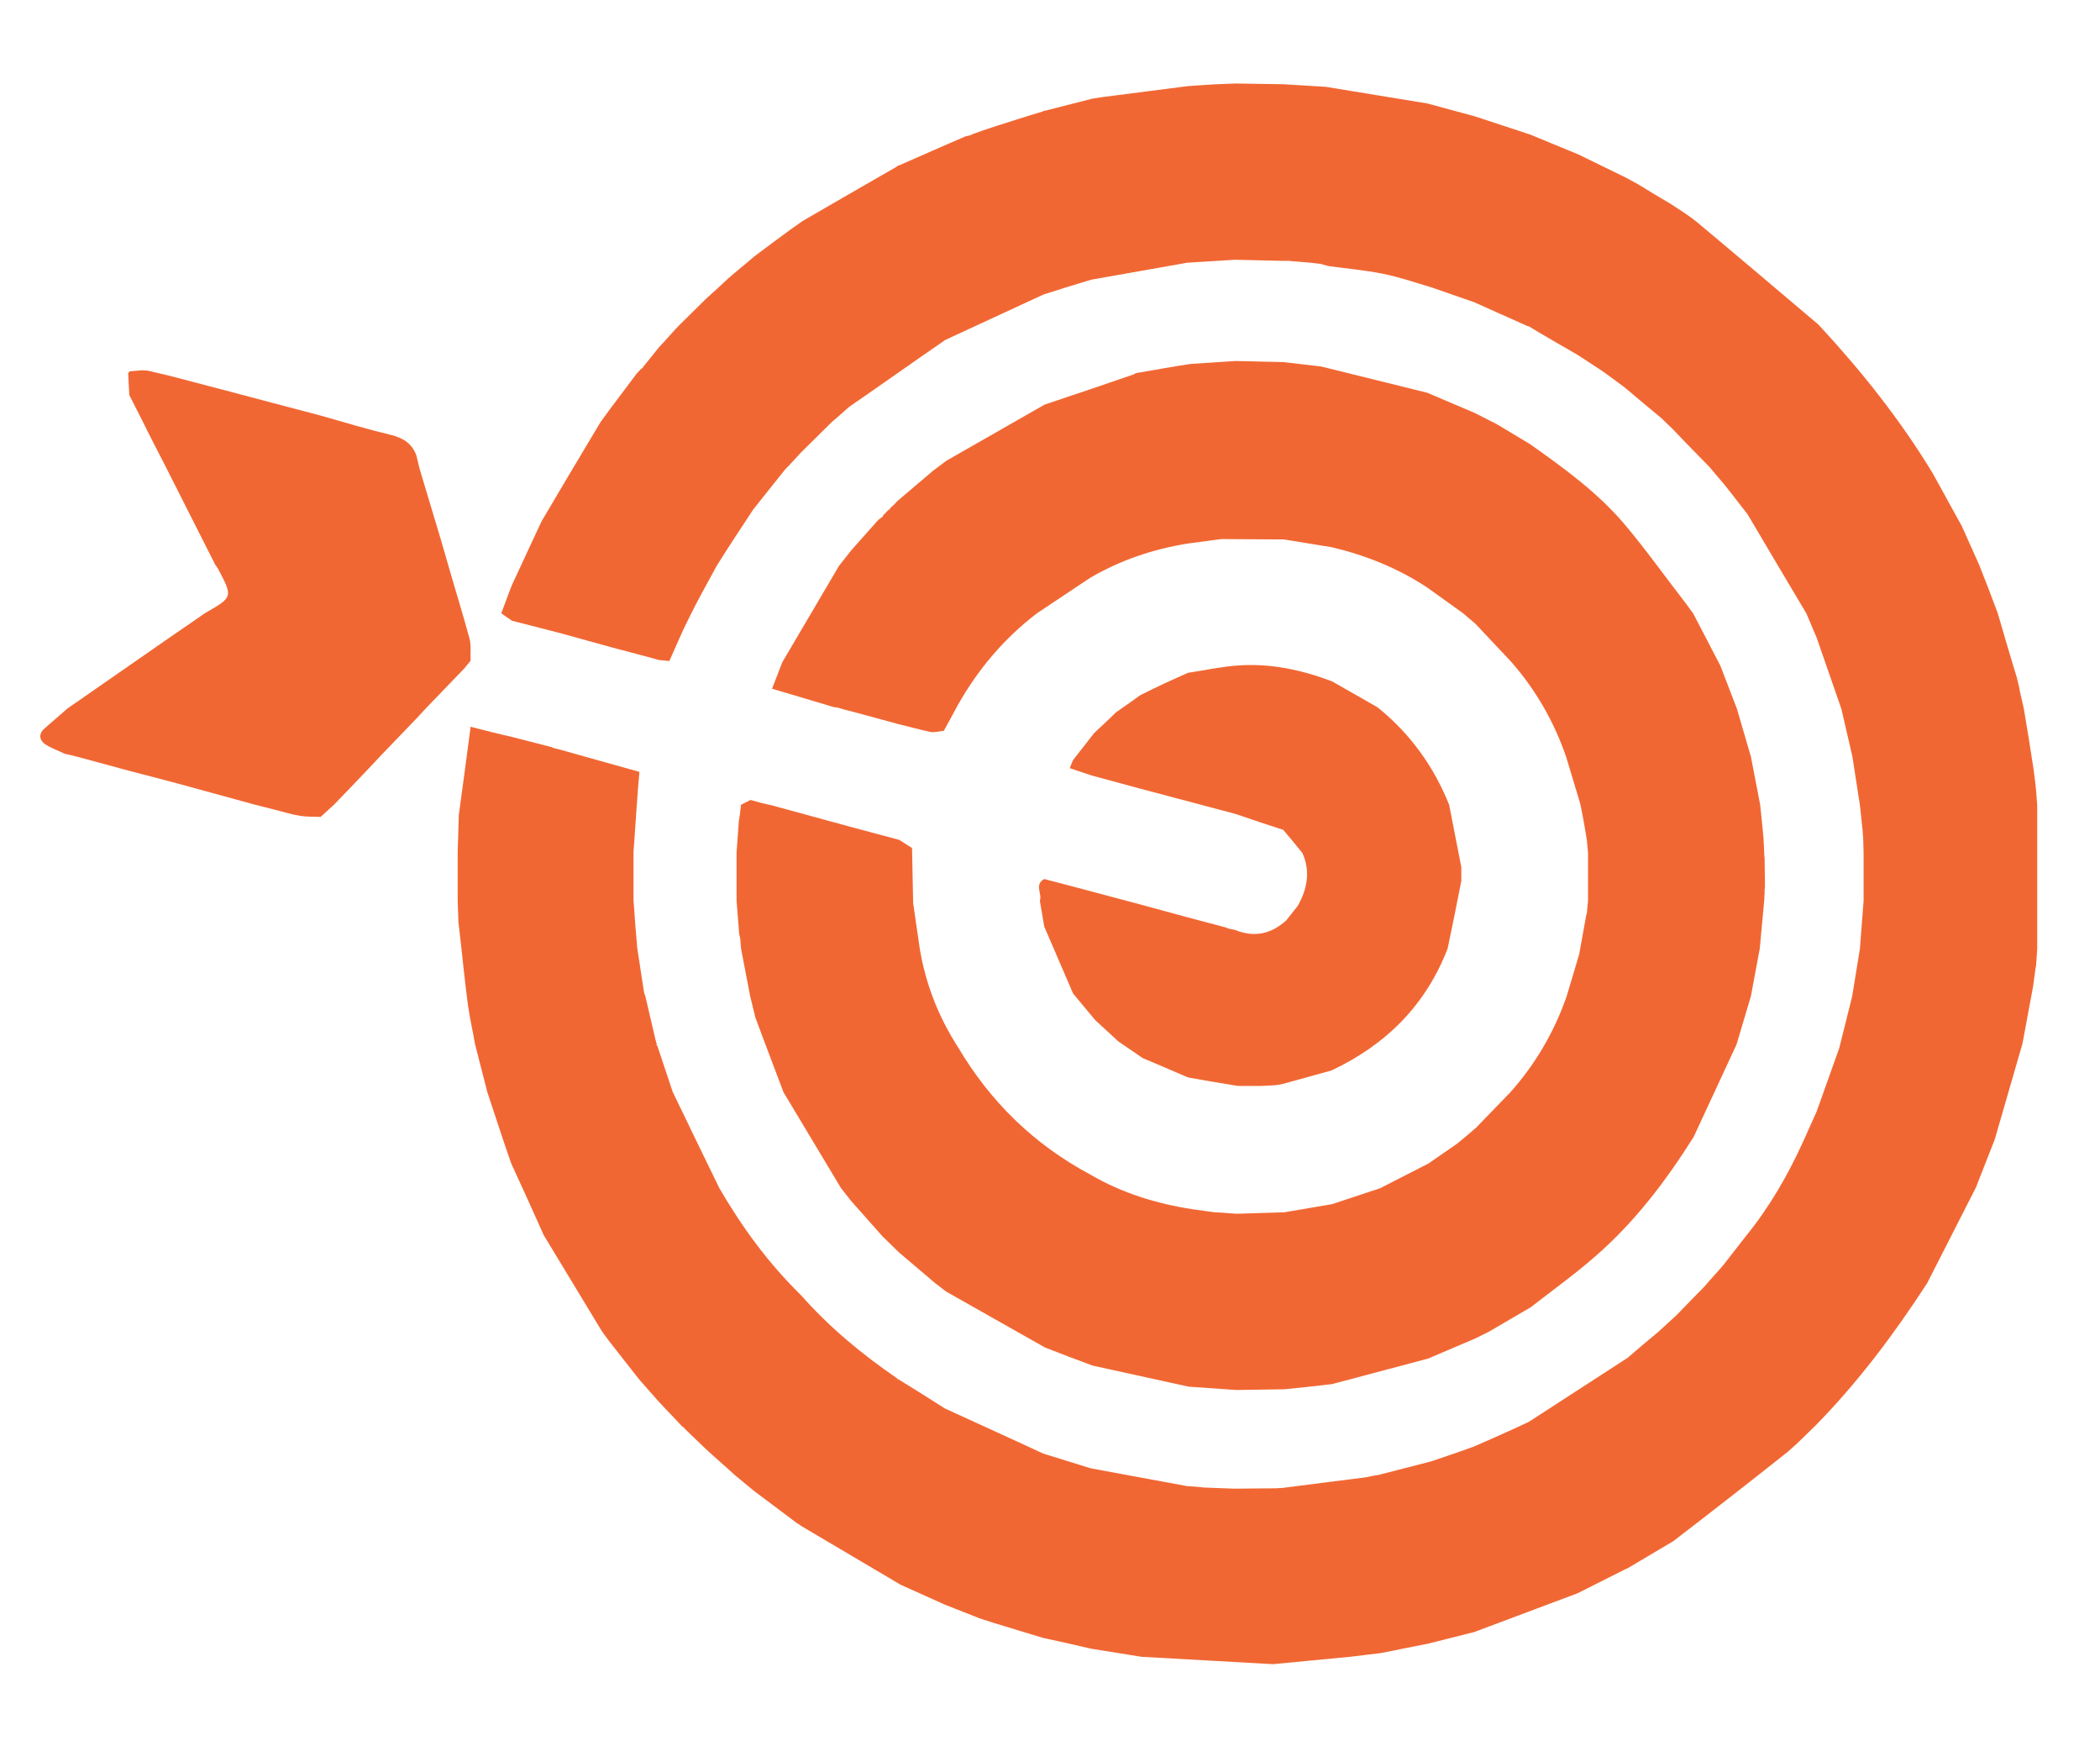
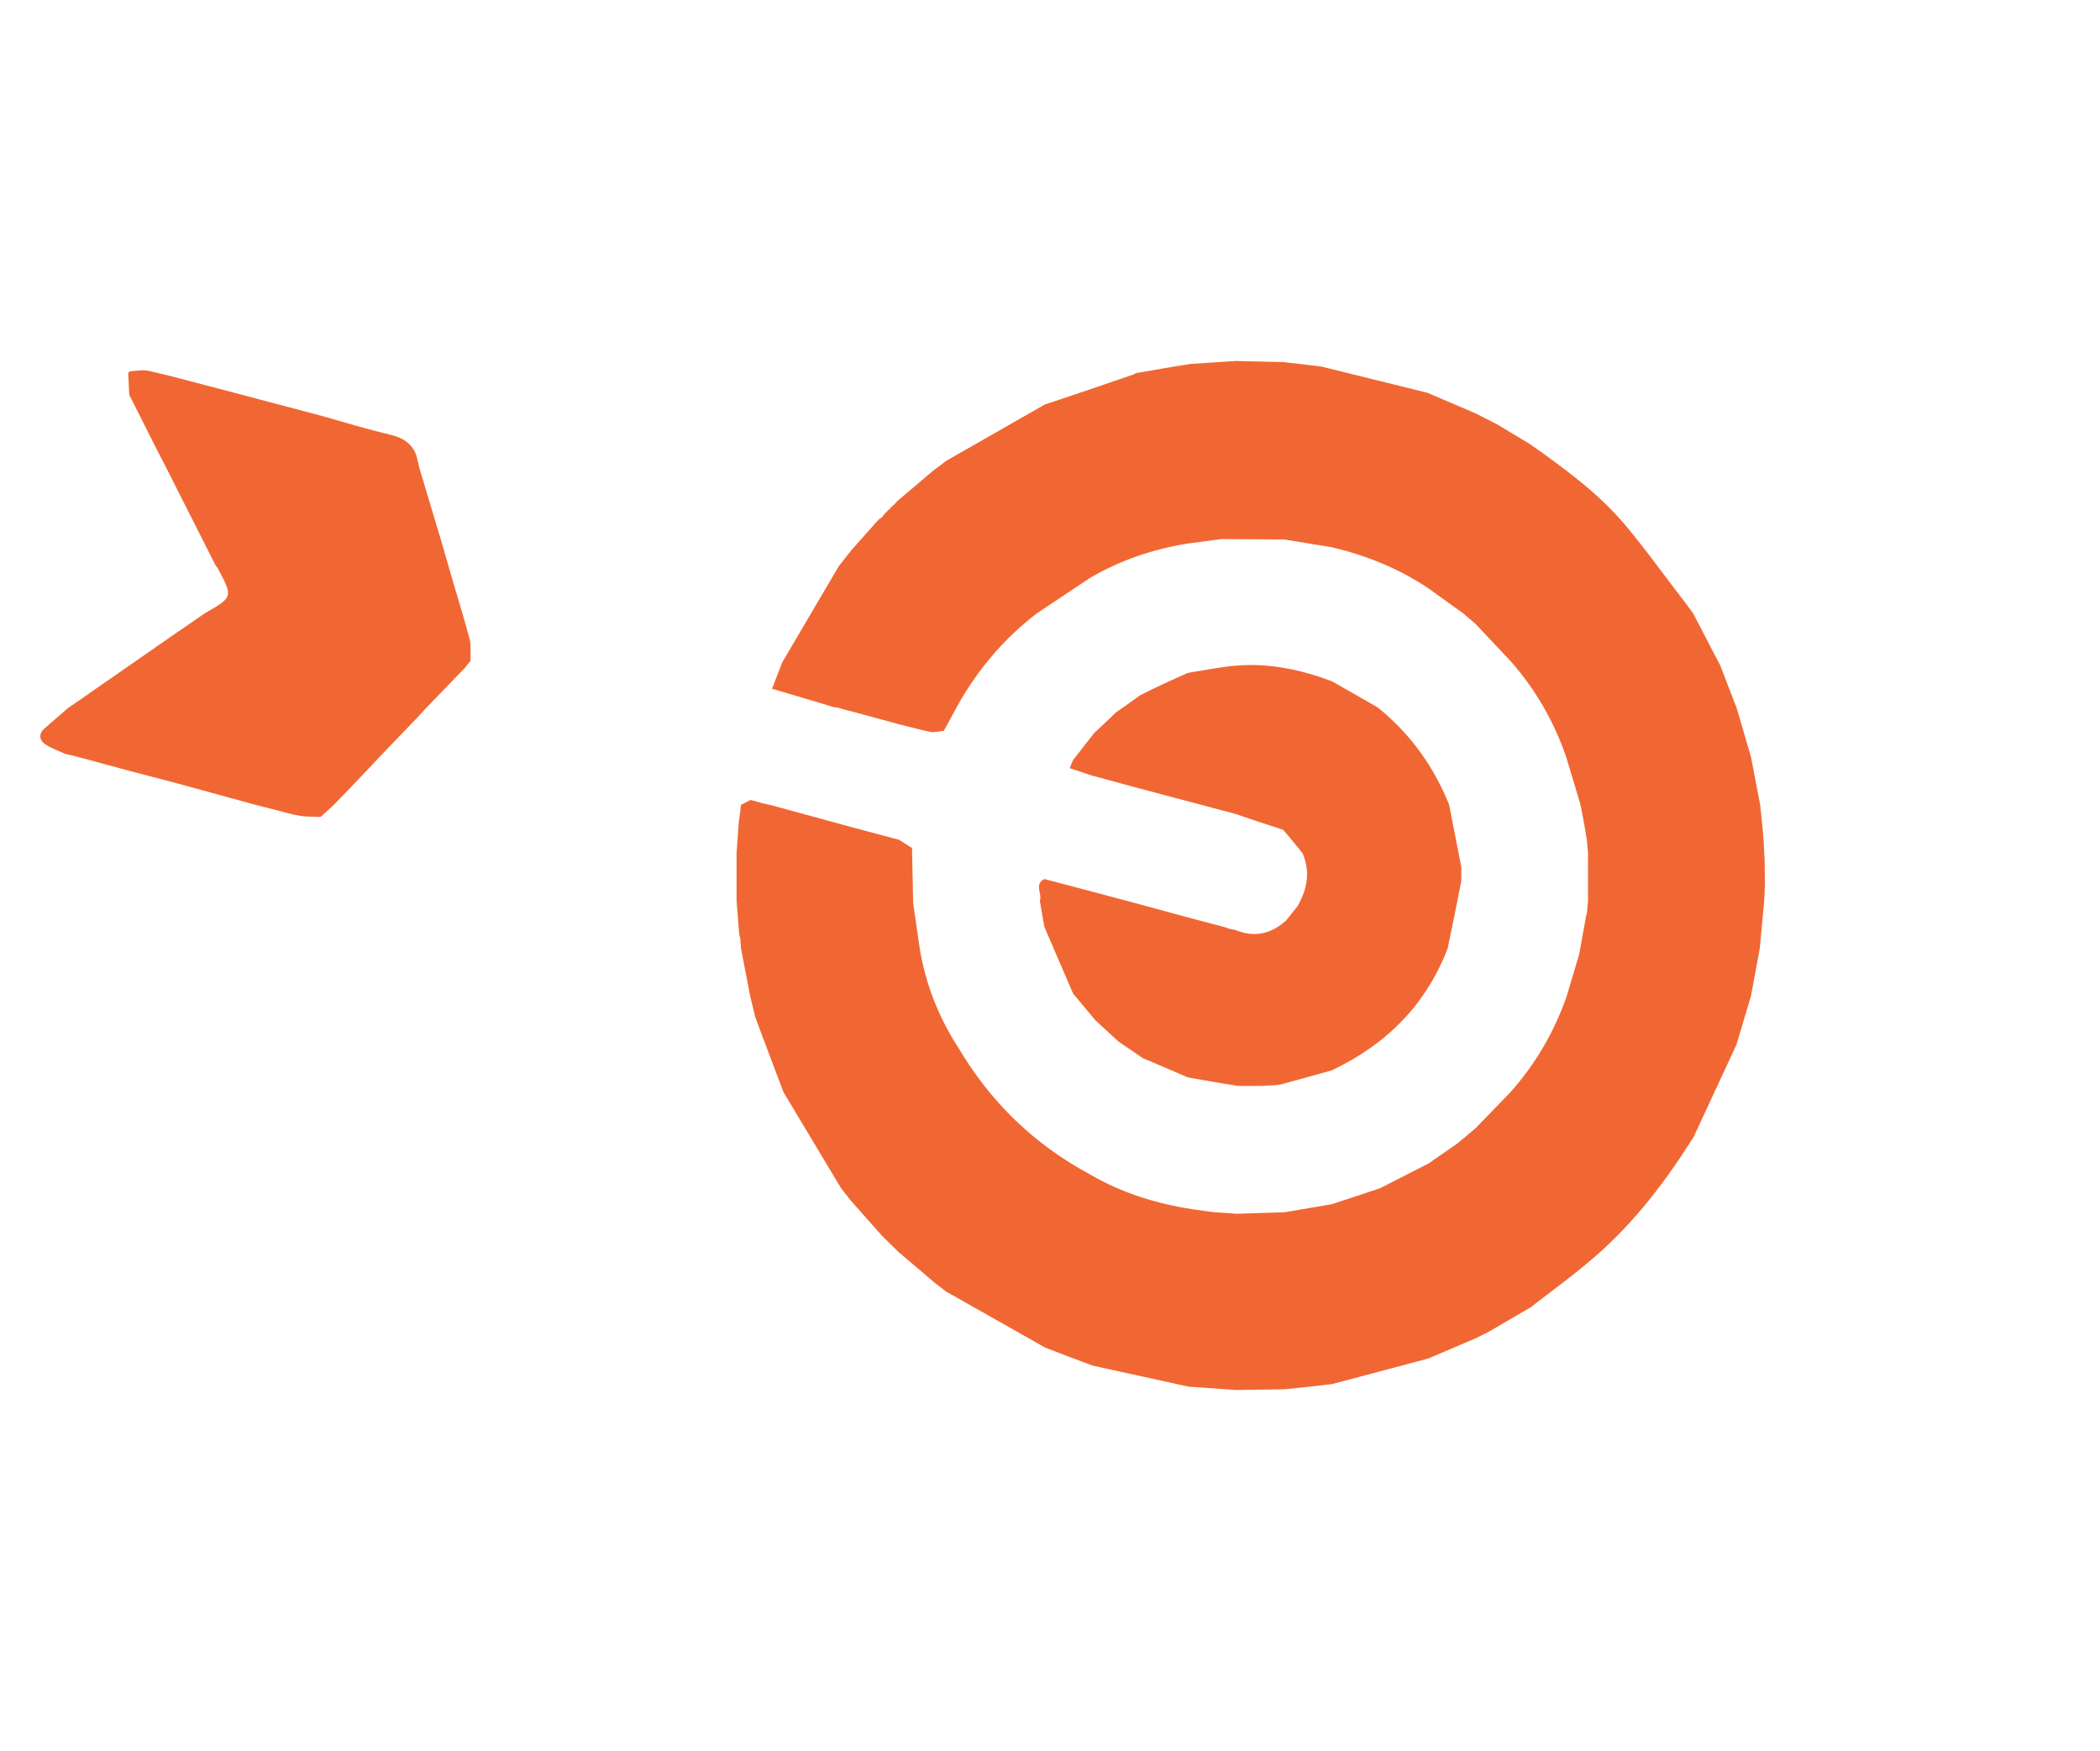
<svg xmlns="http://www.w3.org/2000/svg" version="1.1" id="Layer_1" x="0px" y="0px" viewBox="0 0 568.5 474" style="enable-background:new 0 0 568.5 474;" xml:space="preserve">
  <style type="text/css">
	.st0{fill:#F16733;}
</style>
  <path class="st0" d="M17.5,204c-1.8-0.9-3.7-1.5-5.3-2.6c-1.5-1-1.8-2.7-0.3-4.1c2.1-1.9,4.2-3.6,6.3-5.5c1.5-1.1,3.1-2.1,4.6-3.2  c8.4-5.8,16.8-11.7,25.2-17.5c2.5-1.7,5-3.4,7.4-5.1c7.7-4.4,7.7-4.4,3.6-12.1c-0.2-0.4-0.5-0.7-0.7-1c-4.5-8.9-9-17.8-13.5-26.7  c-2.1-4.1-4.2-8.1-6.2-12.2c-1.2-2.4-2.4-4.7-3.6-7.1c-0.1-2-0.2-3.9-0.3-5.9c0.1-0.2,0.3-0.3,0.4-0.5c1.8-0.1,3.6-0.5,5.3-0.1  c6.7,1.5,13.3,3.4,20,5.1c4.5,1.2,9.1,2.4,13.6,3.6c4.3,1.1,8.6,2.3,12.9,3.4c6.3,1.8,12.6,3.7,18.9,5.2c3.3,0.8,5.7,2.3,6.9,5.5  c0.3,1.2,0.6,2.4,0.9,3.7c1.3,4.3,2.6,8.7,3.9,13c1.3,4.3,2.6,8.6,3.8,12.9c1.9,6.7,4,13.3,5.8,20c0.5,1.9,0.2,4,0.3,6  c-0.5,0.7-1.1,1.3-1.6,2c-3.5,3.6-7,7.3-10.5,10.9c-0.8,0.9-1.7,1.8-2.5,2.7c-3.3,3.4-6.6,6.9-9.9,10.3c-1,1.1-2.1,2.2-3.1,3.3  c-3.1,3.3-6.2,6.5-9.4,9.8c-1.2,1.1-2.4,2.2-3.6,3.3c-1.9-0.1-3.8,0-5.6-0.3c-2.5-0.4-4.9-1.2-7.4-1.8c-1.7-0.4-3.4-0.9-5.1-1.3  c-7-1.9-13.9-3.8-20.8-5.7c-4.3-1.1-8.6-2.3-13-3.4c-4.3-1.2-8.6-2.3-12.9-3.5C20.5,204.7,19,204.3,17.5,204z" />
-   <path class="st0" d="M551,262.4c-0.2,1.5-0.4,3-0.6,4.5c-1,5.2-1.9,10.4-2.9,15.6c-2.5,8.6-5,17.3-7.5,25.9c-1.7,4.3-3.4,8.7-5.1,13  c-4.4,8.6-8.8,17.3-13.2,25.9c-8.9,13.7-18.7,26.8-30.2,38.5c-2.5,2.4-4.9,4.9-7.5,7.1c-10.3,8.2-20.6,16.2-31,24.2  c-4.1,2.4-8.2,4.9-12.3,7.3c-0.2,0.1-0.4,0.2-0.7,0.3c-4.3,2.2-8.6,4.3-12.9,6.5c-9.3,3.5-18.7,7-28,10.5c-4.1,1-8.2,2.1-12.3,3.1  c-4.3,0.9-8.7,1.7-13,2.6c-2.8,0.3-5.5,0.7-8.3,1c-7,0.7-13.9,1.3-20.9,2c-11.9-0.7-23.7-1.3-35.6-2c-4.6-0.7-9.1-1.5-13.7-2.2  c-4.3-1-8.6-2-12.9-2.9c-4.5-1.4-9-2.7-13.5-4.1c-1.2-0.4-2.5-0.8-3.7-1.2c-3.1-1.2-6.3-2.5-9.4-3.7c-4-1.8-8-3.6-12-5.4  c-9-5.3-17.9-10.6-26.9-15.9c-0.4-0.3-0.8-0.6-1.2-0.8c-3.9-2.9-7.7-5.8-11.6-8.7c-1.7-1.4-3.5-2.9-5.2-4.3  c-2.6-2.4-5.3-4.7-7.9-7.1c-1.8-1.7-3.6-3.5-5.4-5.2c-0.1-0.1-0.3-0.3-0.4-0.4c0-0.2-0.2-0.3-0.4-0.3c-2.2-2.4-4.5-4.7-6.7-7.1  c-1.7-1.9-3.4-3.9-5.1-5.8c-2.7-3.4-5.3-6.8-8-10.2c-0.7-0.9-1.3-1.8-2-2.7c-5.3-8.7-10.5-17.4-15.8-26.1  c-2.9-6.5-5.8-12.9-8.8-19.4c-0.7-2.1-1.5-4.3-2.2-6.4c-1.4-4.3-2.9-8.7-4.3-13c-1.1-4.3-2.2-8.6-3.3-12.9  c-0.6-3.5-1.4-6.9-1.9-10.4c-1-7.5-1.7-15.1-2.6-22.7c-0.1-1.9-0.1-3.9-0.2-5.8c0-4.3,0-8.7,0-13c0.1-3.4,0.2-6.8,0.3-10.1  c1.1-7.8,2.1-15.7,3.2-23.9c3.9,1,7.4,1.9,11,2.7c3.6,0.9,7.3,1.9,10.9,2.8c0.2,0.1,0.5,0.2,0.7,0.3c0.4,0.1,0.9,0.2,1.3,0.3  c7.2,2,14.5,4.1,21.8,6.1c-0.3,3.1-0.5,6-0.7,8.8c-0.3,4.3-0.6,8.6-0.9,12.9c0,4.3,0,8.7,0,13c0.3,4.3,0.6,8.6,1,12.9  c0.6,3.9,1.2,7.9,1.8,11.8c0.1,0.4,0.2,0.9,0.4,1.3l0,0c0.9,3.9,1.8,7.7,2.7,11.6c0.1,0.5,0.3,0.9,0.4,1.4c0,0.1-0.1,0.2-0.1,0.2  c0.1,0.1,0.2,0.2,0.3,0.4c1.4,4.1,2.7,8.2,4.1,12.3c4.2,8.7,8.4,17.4,12.6,26c6.2,10.7,13.4,20.5,22.2,29.1  c7.6,8.6,16.4,15.9,25.9,22.4c0.1,0.2,0.2,0.3,0.4,0.3c4.2,2.6,8.4,5.2,12.6,7.9c8.9,4.1,17.8,8.1,26.6,12.2c4.3,1.3,8.6,2.7,12.9,4  c8.7,1.6,17.3,3.2,26,4.8c1.3,0.1,2.6,0.2,3.9,0.3c0.2,0,0.4,0.1,0.7,0.1c2.8,0.1,5.6,0.2,8.3,0.3c3.7,0,7.3-0.1,11-0.1  c0.7,0,1.3-0.1,2-0.1c7.3-0.9,14.6-1.9,22-2.8c0.7-0.1,1.4-0.2,2.1-0.4c0.4-0.1,0.7-0.1,1.1-0.2c0.2,0,0.5-0.1,0.7-0.1  c4.8-1.2,9.6-2.5,14.4-3.7c3.8-1.3,7.7-2.6,11.5-4c3.9-1.7,7.8-3.4,11.7-5.2c1.1-0.5,2.1-1,3.2-1.5c8.9-5.8,17.8-11.5,26.7-17.3  c2.8-2.4,5.6-4.8,8.4-7.1c1.6-1.5,3.2-2.9,4.8-4.4c2.5-2.6,5.1-5.2,7.6-7.8c1.7-2,3.5-3.9,5.2-5.9c2-2.6,4-5.1,6-7.7  c6.5-8,11.5-16.7,15.7-26c1.2-2.6,2.3-5.2,3.5-7.8c2-5.7,4.1-11.4,6.1-17.1c1.2-4.7,2.3-9.3,3.5-14c0.7-4.3,1.4-8.6,2.1-12.9  c0.3-4.3,0.7-8.7,1-13c0-4.3,0-8.6,0-12.9c0-1.3-0.1-2.6-0.1-3.9c-0.1-0.9-0.1-1.7-0.2-2.6c-0.2-1.6-0.3-3.1-0.5-4.7  c-0.1-0.6-0.1-1.2-0.2-1.8c0,0,0,0,0,0c-0.7-4.3-1.3-8.6-2-13c-1-4.3-2-8.7-3-13c-2.2-6.4-4.5-12.9-6.7-19.3  c-0.9-2.2-1.9-4.4-2.8-6.6c-5.3-8.9-10.6-17.8-15.9-26.8c-2.2-2.8-4.3-5.6-6.5-8.3c-1.3-1.5-2.6-3.1-3.9-4.6  c-3.3-3.4-6.6-6.7-9.8-10.1c-1-1-2.1-2-3.1-3c-3.3-2.7-6.6-5.5-9.8-8.2c-2.1-1.6-4.3-3.2-6.4-4.7c-2.2-1.4-4.4-2.9-6.6-4.3  c-4.3-2.5-8.7-5-13-7.6c-0.2-0.1-0.4-0.2-0.6-0.2c-4.8-2.1-9.5-4.3-14.3-6.4c-3.8-1.3-7.7-2.7-11.5-4c-4.4-1.3-8.7-2.8-13.2-3.7  c-4.9-1-9.8-1.4-14.8-2.1c-0.7-0.2-1.5-0.4-2.2-0.6c-1.2-0.1-2.4-0.3-3.6-0.4c-1.3-0.1-2.7-0.2-4-0.3c-0.2,0-0.4-0.1-0.7-0.1  c-0.6,0-1.2,0-1.8,0c-4.3-0.1-8.7-0.2-13-0.3c-4.3,0.3-8.6,0.5-12.9,0.8c-8.7,1.5-17.3,3.1-26,4.6c-4.3,1.3-8.6,2.6-12.9,4  c-8.9,4.1-17.7,8.2-26.6,12.3c-8.7,6-17.3,12.1-26,18.1c-1.5,1.3-3,2.7-4.6,4c-2.8,2.8-5.6,5.5-8.4,8.3c-1.5,1.6-2.9,3.2-4.4,4.7  c-2.9,3.6-5.7,7.2-8.6,10.8c-3.3,5-6.6,10-9.8,15.1c-2.5,4.6-5.1,9.2-7.4,13.9c-2,3.9-3.7,8-5.5,12c-1-0.1-2-0.2-3-0.3  c-0.4-0.1-0.9-0.3-1.3-0.4c-3.9-1-7.8-2.1-11.7-3.1c-4.3-1.2-8.7-2.4-13-3.6c-4.5-1.2-9-2.3-13.6-3.5c-1-0.7-1.9-1.3-2.9-2  c1-2.6,1.9-5.2,2.9-7.7c2.7-5.7,5.3-11.5,8-17.2c5.3-9,10.6-17.9,16-26.9c0.9-1.2,1.8-2.5,2.7-3.7c2.3-3.1,4.7-6.2,7-9.3  c0.2-0.3,0.5-0.5,0.7-0.8c0.2-0.2,0.3-0.3,0.5-0.5c0,0,0.2-0.2,0.2-0.2c0.2,0,0.4-0.1,0.4-0.4c1.4-1.7,2.8-3.4,4.2-5.2  c1.8-1.9,3.5-3.9,5.3-5.8c2.5-2.5,5.1-5,7.6-7.5c2-1.8,4-3.6,6-5.5c2.3-2,4.7-3.9,7-5.9c3.2-2.4,6.4-4.8,9.7-7.2  c1.1-0.8,2.3-1.6,3.4-2.4c8.4-4.9,16.8-9.7,25.3-14.6c0.2-0.2,0.5-0.3,0.7-0.5c0,0,0,0.1,0,0.1c6-2.6,12-5.3,18.1-7.9  c0.4-0.1,0.9-0.2,1.3-0.3c0.2-0.1,0.4-0.2,0.6-0.3c1.9-0.7,3.9-1.4,5.8-2c4.4-1.4,8.7-2.8,13.1-4.1c0.2-0.1,0.4-0.2,0.6-0.3  c0,0,0,0.1,0,0.1c4.3-1.1,8.6-2.2,12.9-3.3c1.9-0.3,3.8-0.6,5.7-0.8c6.7-0.9,13.5-1.7,20.2-2.6c2-0.1,4-0.3,5.9-0.4  c0.6,0,1.3-0.1,1.9-0.1c1.7-0.1,3.4-0.1,5.1-0.2c4.3,0.1,8.7,0.1,13,0.2c3.8,0.2,7.6,0.5,11.4,0.7c9.2,1.5,18.3,3,27.5,4.5  c4.3,1.2,8.6,2.3,12.9,3.5c5,1.6,9.9,3.3,14.9,4.9c4.4,1.8,8.7,3.6,13.1,5.4c4.3,2.1,8.6,4.2,12.9,6.3c1.1,0.6,2.2,1.2,3.3,1.8  c2.9,1.8,5.9,3.6,8.8,5.3c2.4,1.6,4.9,3.1,7.2,5c10.9,9.1,21.7,18.3,32.6,27.5c0.2,0.2,0.4,0.4,0.5,0.5  c11.4,12.3,21.8,25.4,30.5,39.7c2.7,4.8,5.3,9.7,8,14.5c1.6,3.5,3.1,7,4.7,10.5c1.7,4.3,3.4,8.7,5,13c1.7,5.8,3.4,11.7,5.2,17.5  c0.2,0.7,0.3,1.4,0.5,2.1c0.1,0.4,0.2,0.7,0.2,1.1c0.4,1.8,0.8,3.5,1.2,5.3c0.9,5.4,1.8,10.8,2.6,16.2c0.2,1.3,0.3,2.6,0.5,3.9  c0.1,0.7,0.1,1.3,0.2,2c0.1,1.3,0.2,2.6,0.3,3.9c0,13,0,26,0,38.9c-0.1,1.5-0.2,3-0.3,4.5C551.1,261.6,551.1,262,551,262.4z" />
  <path class="st0" d="M308.6,100.8c4.6-0.8,9.1-1.6,13.7-2.3c4.1-0.3,8.1-0.5,12.2-0.8c4.3,0.1,8.7,0.2,13,0.3  c3.4,0.4,6.8,0.8,10.2,1.2c9.6,2.4,19.1,4.7,28.7,7.1c4.3,1.8,8.6,3.7,12.9,5.5c2,1,3.9,2,5.9,3c3,1.8,6,3.6,9,5.4  c9.2,6.5,18.3,13.1,25.6,21.7c5.9,7,11.2,14.5,16.8,21.7c0.6,0.8,1.1,1.6,1.7,2.3c2.5,4.7,4.9,9.5,7.4,14.2c1.5,3.9,3,7.8,4.5,11.7  c1.3,4.3,2.5,8.7,3.8,13c0.8,4.3,1.7,8.7,2.5,13c0.2,1.9,0.4,3.9,0.6,5.8c0.1,1.1,0.2,2.1,0.3,3.2c0.1,1.3,0.1,2.6,0.2,4  c0,0.4,0,0.9,0.1,1.3c0,2.6,0.1,5.1,0.1,7.7c0,0.5-0.1,0.9-0.1,1.4c0,0.2,0,0.4,0,0.6c0,0.6-0.1,1.3-0.1,1.9  c-0.4,4.3-0.8,8.7-1.2,13c-0.8,4.3-1.6,8.6-2.4,12.9c-1.3,4.4-2.6,8.7-3.9,13.1c-3.9,8.3-7.7,16.7-11.6,25  c-7.5,11.9-15.9,23-26.6,32.3c-5.6,4.9-11.6,9.2-17.5,13.8c-3.8,2.2-7.5,4.4-11.3,6.6c-1.2,0.6-2.4,1.2-3.6,1.8  c-4.3,1.8-8.6,3.7-12.9,5.5c-8.7,2.3-17.3,4.6-26,6.9c-4.3,0.5-8.6,1-12.9,1.4c-4.3,0.1-8.6,0.1-13,0.2c-4.3-0.3-8.6-0.6-12.9-0.9  c-8.7-1.9-17.3-3.8-26-5.7c-4.3-1.6-8.6-3.2-12.9-4.9c-8.9-5-17.8-10.1-26.7-15.1c-1-0.7-1.9-1.5-2.9-2.2c-3.3-2.8-6.6-5.6-10-8.5  c-1.5-1.5-3-2.9-4.5-4.4c-2.8-3.2-5.7-6.4-8.5-9.6c-0.9-1.1-1.7-2.2-2.6-3.3c-5.2-8.7-10.4-17.3-15.6-26c-2.5-6.7-5.1-13.4-7.6-20.2  c-0.5-1.9-0.9-3.8-1.4-5.7c-0.8-4.3-1.7-8.7-2.5-13c-0.1-0.9-0.1-1.7-0.2-2.6c-0.1-0.5-0.2-1-0.3-1.4c-0.2-3-0.5-5.9-0.7-8.9  c0-4.3,0-8.6,0-13c0.2-2.8,0.4-5.6,0.6-8.4c0.1-0.7,0.2-1.3,0.3-2c0.1-0.9,0.2-1.8,0.3-2.6c0.9-0.4,1.8-0.9,2.6-1.3  c1.1,0.3,2.2,0.6,3.2,0.9c0.8,0.2,1.5,0.3,2.3,0.5c7.2,2,14.4,3.9,21.6,5.9c4.4,1.2,8.7,2.3,13.1,3.5c1.2,0.7,2.3,1.5,3.5,2.2  c0.1,5,0.2,9.9,0.3,14.9c0.6,4.1,1.2,8.2,1.8,12.4c1.6,9.6,5.1,18.5,10.4,26.7c8.7,14.7,20.5,26.2,35.6,34.3c8.7,5.1,18.1,8,28,9.5  c1.9,0.3,3.8,0.5,5.8,0.8c0.6,0,1.3,0.1,1.9,0.1c1.3,0.1,2.7,0.2,4,0.3c4.3-0.1,8.7-0.3,13-0.4c4.3-0.7,8.6-1.5,12.9-2.2  c4.3-1.4,8.7-2.9,13-4.3c4.4-2.2,8.7-4.5,13.1-6.7c2.6-1.8,5.2-3.6,7.8-5.4c1.7-1.4,3.4-2.8,5.1-4.3c3.1-3.2,6.1-6.3,9.2-9.5  c6.8-7.6,11.9-16.3,15.3-26c1.1-3.8,2.3-7.6,3.4-11.4c0.6-3.5,1.3-7,1.9-10.5c0.1-0.2,0.1-0.5,0.2-0.7c0.1-1.1,0.2-2.2,0.3-3.3  c0-4.3,0-8.7,0-13c-0.1-1.1-0.2-2.2-0.3-3.3c-0.1-0.6-0.2-1.3-0.3-1.9c-0.4-2.4-0.8-4.7-1.3-7.1c-0.1-0.4-0.2-0.8-0.3-1.3  c-1.2-4.1-2.5-8.2-3.7-12.3c-3.3-9.6-8.3-18.3-15-25.9c-3.2-3.4-6.4-6.8-9.6-10.2c-1.1-0.9-2.2-1.9-3.3-2.8  c-3.2-2.3-6.4-4.6-9.6-6.9c-8-5.3-16.7-8.8-26-11c-4.3-0.7-8.6-1.4-12.9-2.1c-5.7,0-11.3-0.1-17-0.1c-3,0.4-6,0.8-9,1.2  c-9.4,1.5-18.3,4.5-26.5,9.3c-4.8,3.2-9.6,6.4-14.4,9.6c-8.9,6.8-16,15.2-21.5,25c-1.2,2.3-2.5,4.6-3.7,6.8  c-1.2,0.1-2.5,0.5-3.6,0.3c-2.9-0.6-5.7-1.4-8.6-2.1c-4.3-1.2-8.6-2.3-12.9-3.5c-0.7-0.2-1.3-0.3-2-0.5c-0.4-0.1-0.9-0.3-1.3-0.4  c-0.4-0.1-0.9-0.2-1.3-0.2c-5.6-1.7-11.1-3.3-16.8-5c1-2.6,1.9-4.9,2.8-7.2c5.1-8.7,10.2-17.3,15.3-26c1.1-1.4,2.2-2.8,3.3-4.2  c2.1-2.4,4.3-4.8,6.4-7.2c0.4-0.5,0.8-0.9,1.3-1.4l0.2,0l0.1-0.2c0.2,0,0.2-0.1,0.2-0.2c0.3,0,0.4-0.1,0.4-0.4  c0.5-0.6,1.1-1.1,1.6-1.7l0.3,0l0-0.3c0.3-0.3,0.7-0.6,1-0.9c0.1-0.1,0.3-0.3,0.4-0.4c0.3-0.3,0.6-0.7,1-1c3.1-2.6,6.2-5.3,9.3-7.9  c1.2-0.9,2.4-1.8,3.6-2.7c8.9-5.1,17.7-10.1,26.6-15.2c8.1-2.7,16.1-5.4,24.2-8.2C307.4,100.9,308,100.9,308.6,100.8z" />
  <path class="st0" d="M321.6,182.1c4.6-0.7,9.1-1.7,13.7-2c8.7-0.6,17.1,1.2,25.3,4.3c4,2.3,8.1,4.6,12.1,6.9  c0.3,0.2,0.5,0.4,0.8,0.6c8.5,7,14.7,15.7,18.8,25.9c1.1,5.6,2.2,11.3,3.3,16.9c0,1.2,0,2.5,0,3.7c-1.2,6.1-2.4,12.2-3.7,18.3  c-5.9,15.3-16.6,26-31.4,33c-4.3,1.2-8.6,2.4-13,3.6c-0.5,0.1-0.9,0.2-1.4,0.3c-0.2,0-0.4,0-0.7,0.1c-1.3,0.1-2.5,0.1-3.8,0.2  c-1.9,0-3.9,0-5.8,0c-0.4,0-0.9,0-1.3-0.1c-4.3-0.7-8.6-1.4-12.9-2.2l0,0c-0.2-0.1-0.5-0.2-0.7-0.3c-3.8-1.6-7.6-3.3-11.5-4.9  c-2.2-1.5-4.4-3-6.6-4.5c-2.1-1.9-4.2-3.9-6.3-5.8c-2-2.4-4-4.8-6-7.2c-2.6-6-5.2-12.1-7.8-18.1c-0.4-2.3-0.8-4.7-1.2-7  c0.7-1.9-1.6-4.4,1.2-5.9c4.3,1.1,8.6,2.3,12.9,3.4c8.7,2.3,17.3,4.6,26,7c3.4,0.9,6.8,1.8,10.2,2.7c0.2,0.1,0.5,0.2,0.7,0.3  c0.6,0.1,1.3,0.3,1.9,0.4c5.2,2.1,9.7,1.1,13.8-2.6c1-1.3,2.1-2.6,3.1-3.9c2.6-4.6,3.5-9.3,1.3-14.3c-1.7-2.1-3.4-4.2-5.2-6.3  c-4.3-1.4-8.6-2.8-12.9-4.3c-8.7-2.3-17.3-4.6-26-6.9c-4.3-1.2-8.6-2.3-12.9-3.5c-2-0.7-4-1.3-6-2c0.3-0.9,0.6-1.5,0.9-2.2  c1.9-2.4,3.8-4.9,5.7-7.3c2-1.9,4-3.7,5.9-5.6c2.2-1.5,4.3-3,6.5-4.6C312.9,186,317.3,184,321.6,182.1z" />
</svg>